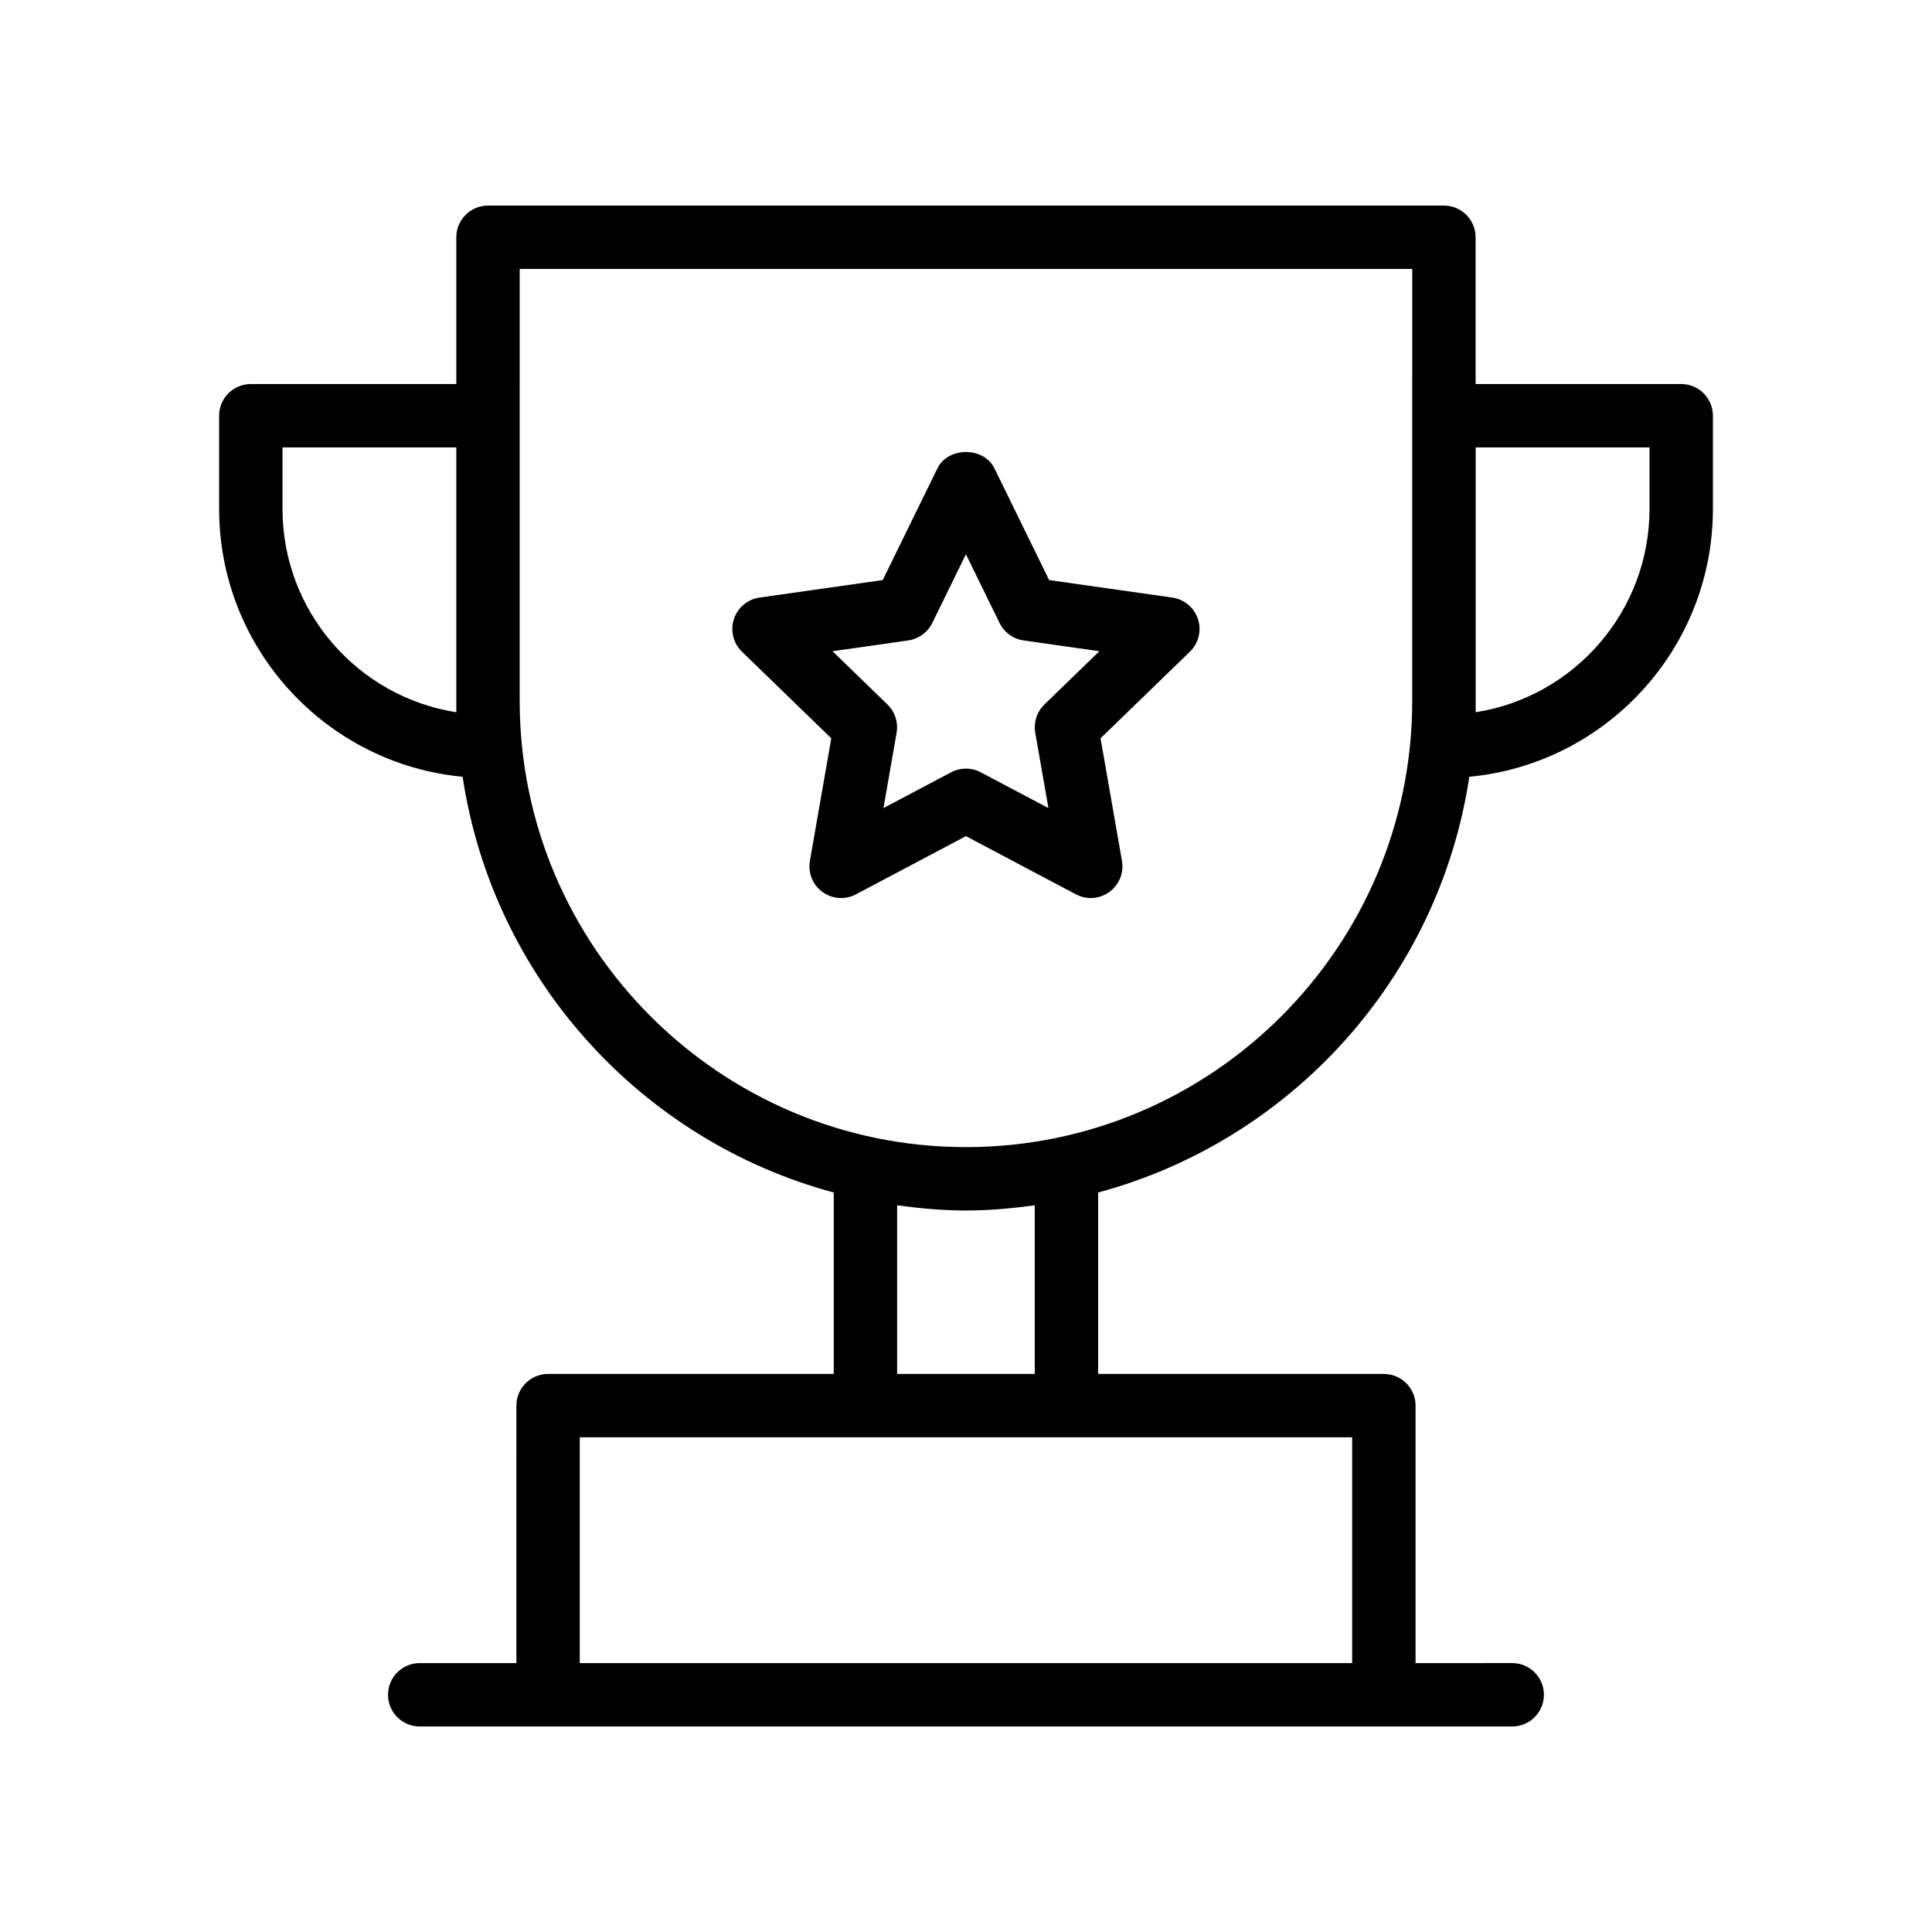
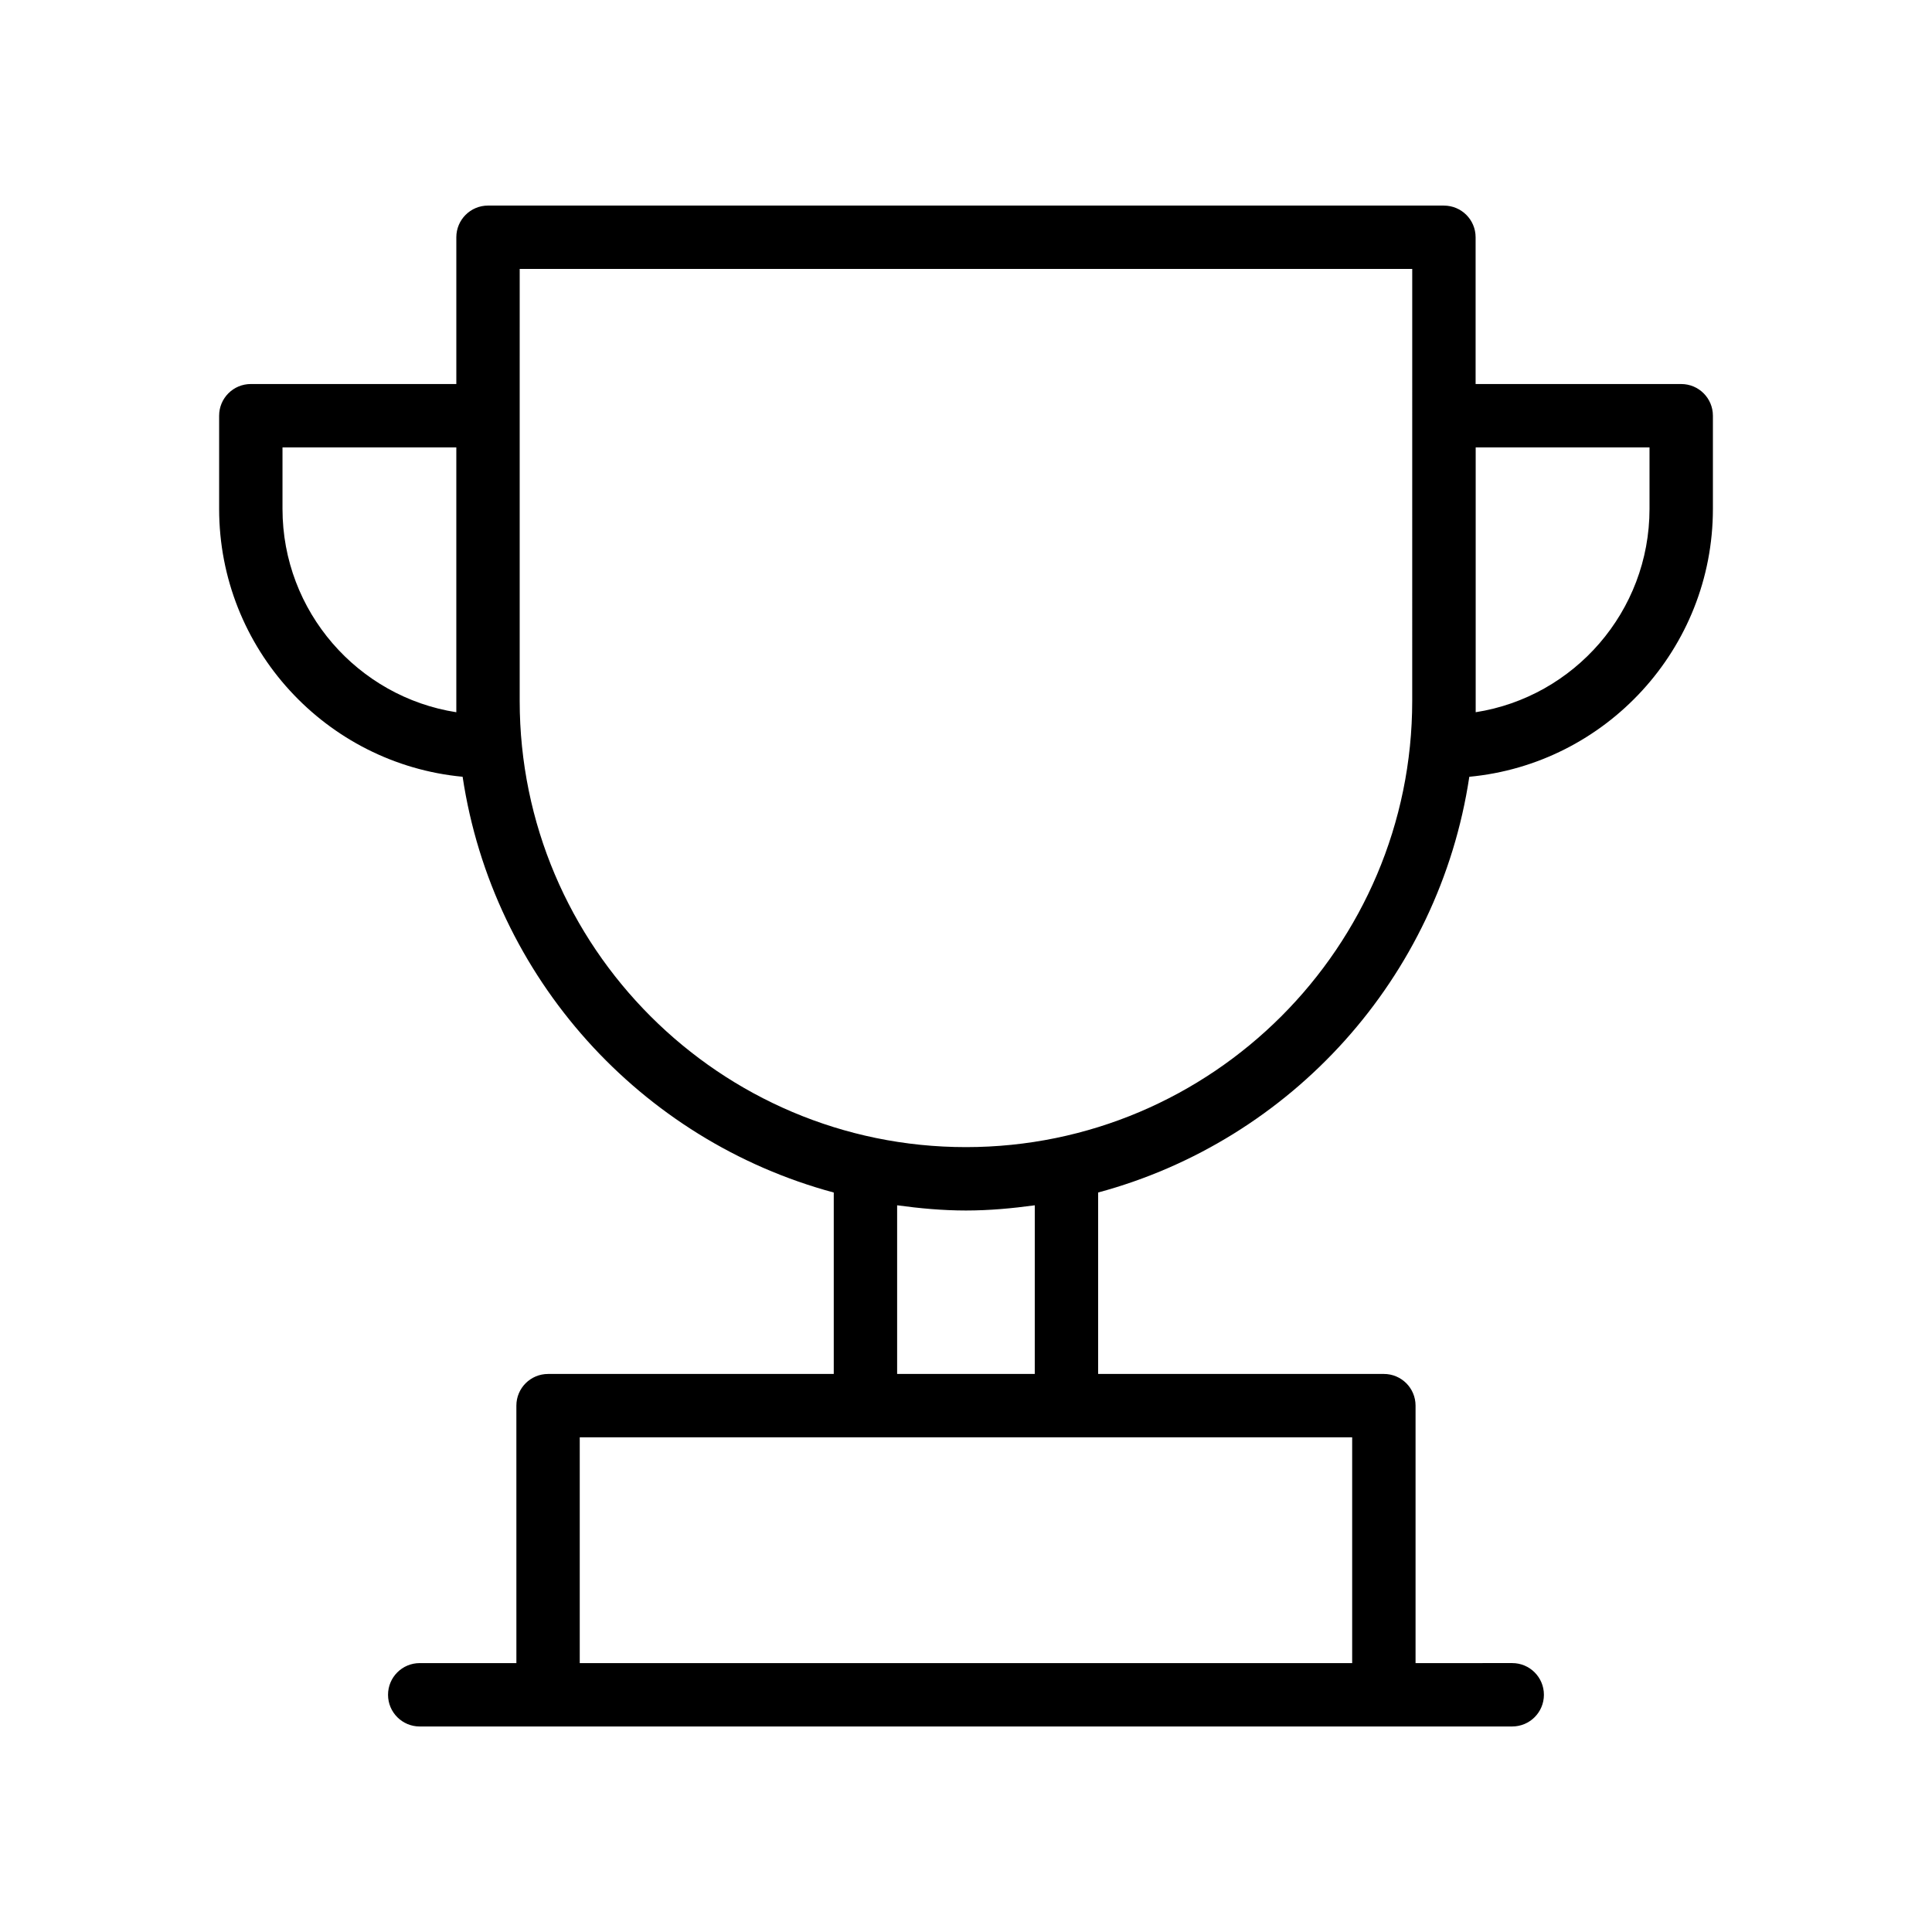
<svg xmlns="http://www.w3.org/2000/svg" fill="#000000" width="800px" height="800px" version="1.1" viewBox="144 144 512 512">
  <g>
    <path d="m526.65 198.48h-253.32c-4.641 0-8.398 3.754-8.398 8.398v38.895l-54.461-0.004c-4.641 0-8.398 3.754-8.398 8.398v24.684c0 37.062 28.383 67.59 64.527 71 8.012 53.289 47.164 96.391 98.355 110.18v48.082h-75.711c-4.641 0-8.398 3.754-8.398 8.398l0.004 68.227h-25.617c-4.641 0-8.398 3.754-8.398 8.398 0 4.641 3.754 8.398 8.398 8.398h34.016l221.49-0.004h34.016c4.641 0 8.398-3.754 8.398-8.398 0-4.641-3.754-8.398-8.398-8.398l-25.617 0.004v-68.23c0-4.641-3.754-8.398-8.398-8.398h-75.719v-48.086c51.191-13.785 90.352-56.883 98.363-110.17 36.16-3.398 64.555-33.93 64.555-71v-24.684c0-4.641-3.754-8.398-8.398-8.398h-54.488v-38.891c0-4.641-3.754-8.395-8.395-8.395zm-261.72 134.27c-26.059-4.059-46.066-26.684-46.066-53.898v-16.285h46.066zm237.41 251.99h-204.7v-59.836h204.7zm-84.117-76.633h-36.473v-44.691c5.981 0.812 12.039 1.379 18.238 1.379s12.258-0.566 18.238-1.379zm100.03-178.38c0 65.215-53.055 118.27-118.27 118.27-65.207 0-118.26-53.055-118.26-118.27v-75.562l0.004-38.891h236.53zm16.82-67.164h46.066v16.285c0 27.215-20.008 49.84-46.066 53.898z" />
-     <path d="m364.3 339.66-5.668 32.488c-0.551 3.156 0.746 6.356 3.336 8.234 1.469 1.066 3.199 1.605 4.938 1.605 1.344 0 2.699-0.32 3.93-0.977l29.145-15.426 29.152 15.426c2.82 1.5 6.273 1.262 8.863-0.633 2.59-1.879 3.887-5.074 3.336-8.234l-5.676-32.488 23.684-22.953c2.297-2.231 3.133-5.574 2.141-8.617-0.992-3.051-3.633-5.273-6.805-5.723l-32.645-4.641-14.504-29.617c-2.82-5.758-12.266-5.758-15.09 0l-14.504 29.617-32.645 4.641c-3.172 0.449-5.812 2.672-6.805 5.723-0.992 3.043-0.156 6.387 2.141 8.617zm20.395-25.938c2.754-0.395 5.133-2.125 6.363-4.617l8.922-18.219 8.922 18.219c1.23 2.492 3.609 4.223 6.363 4.617l20.074 2.856-14.562 14.121c-1.992 1.934-2.902 4.731-2.426 7.469l3.492 19.984-17.934-9.488c-2.461-1.297-5.394-1.297-7.856 0l-17.926 9.488 3.484-19.984c0.477-2.738-0.434-5.535-2.426-7.469l-14.562-14.121z" />
  </g>
</svg>